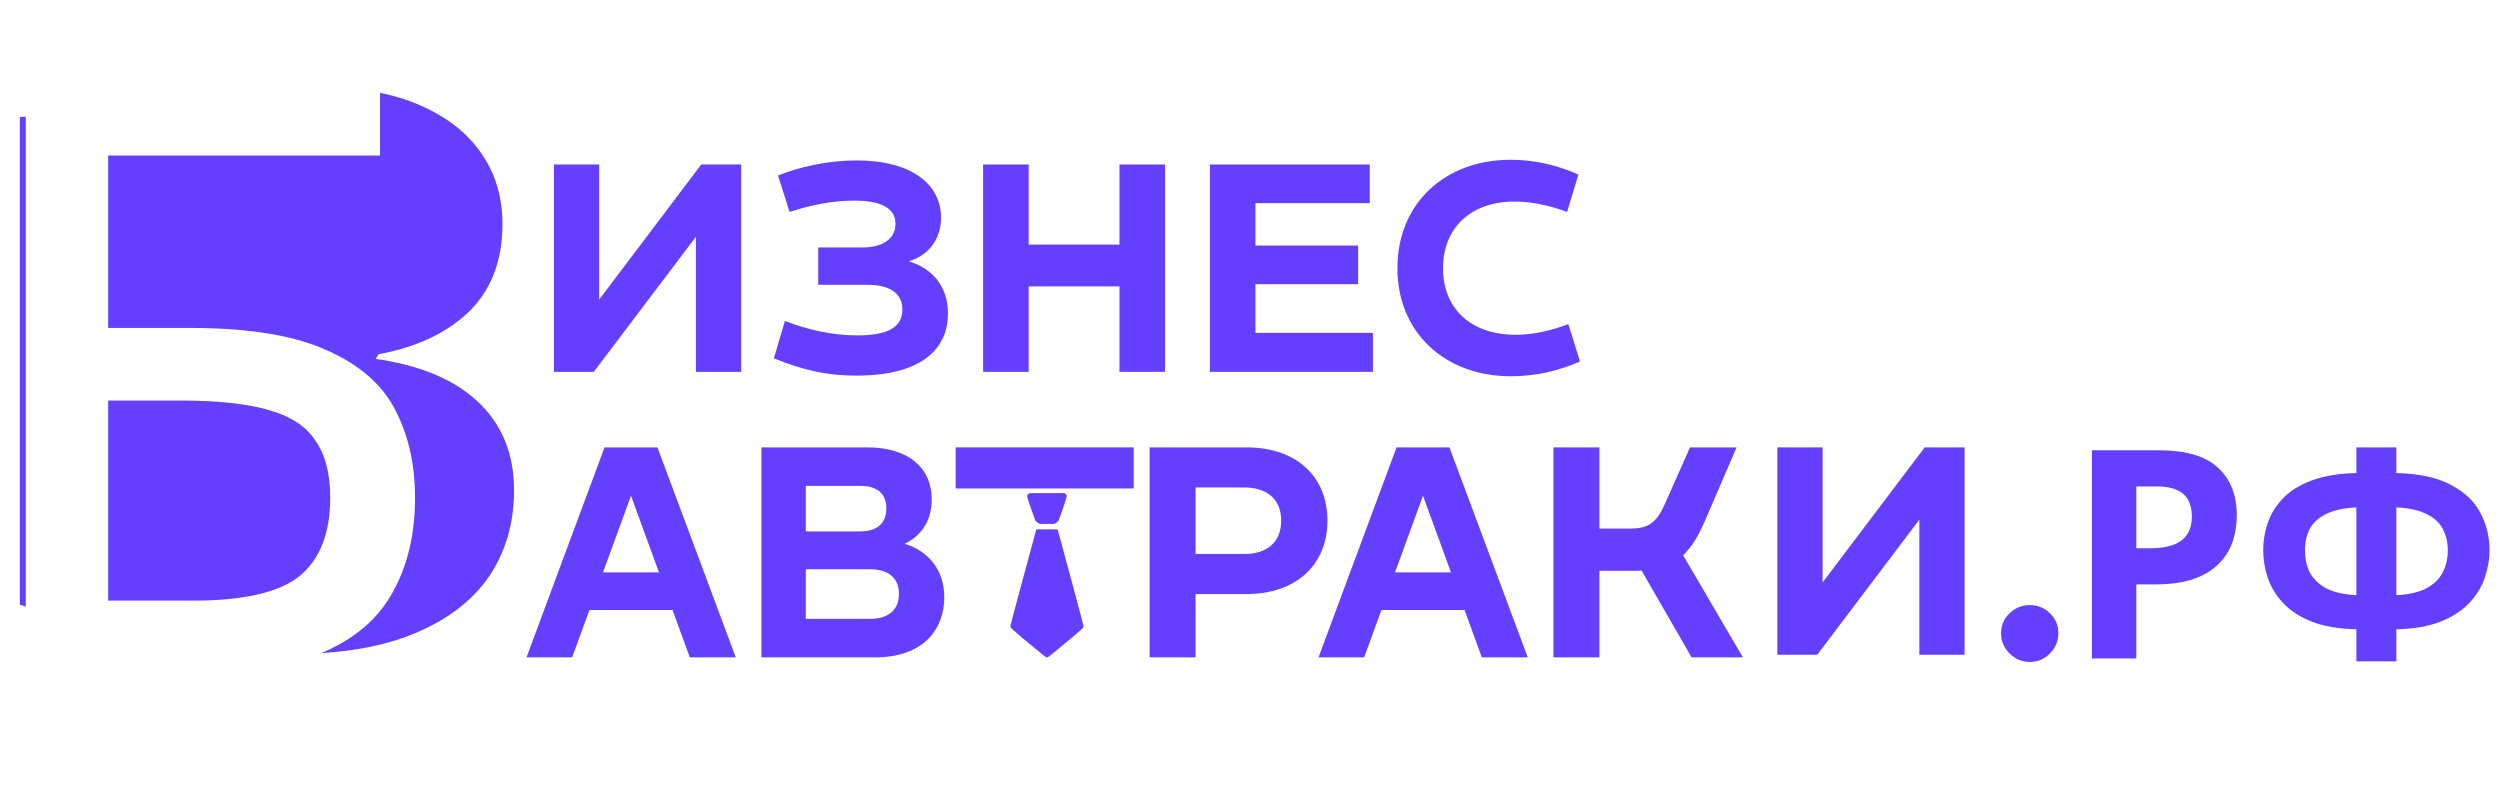
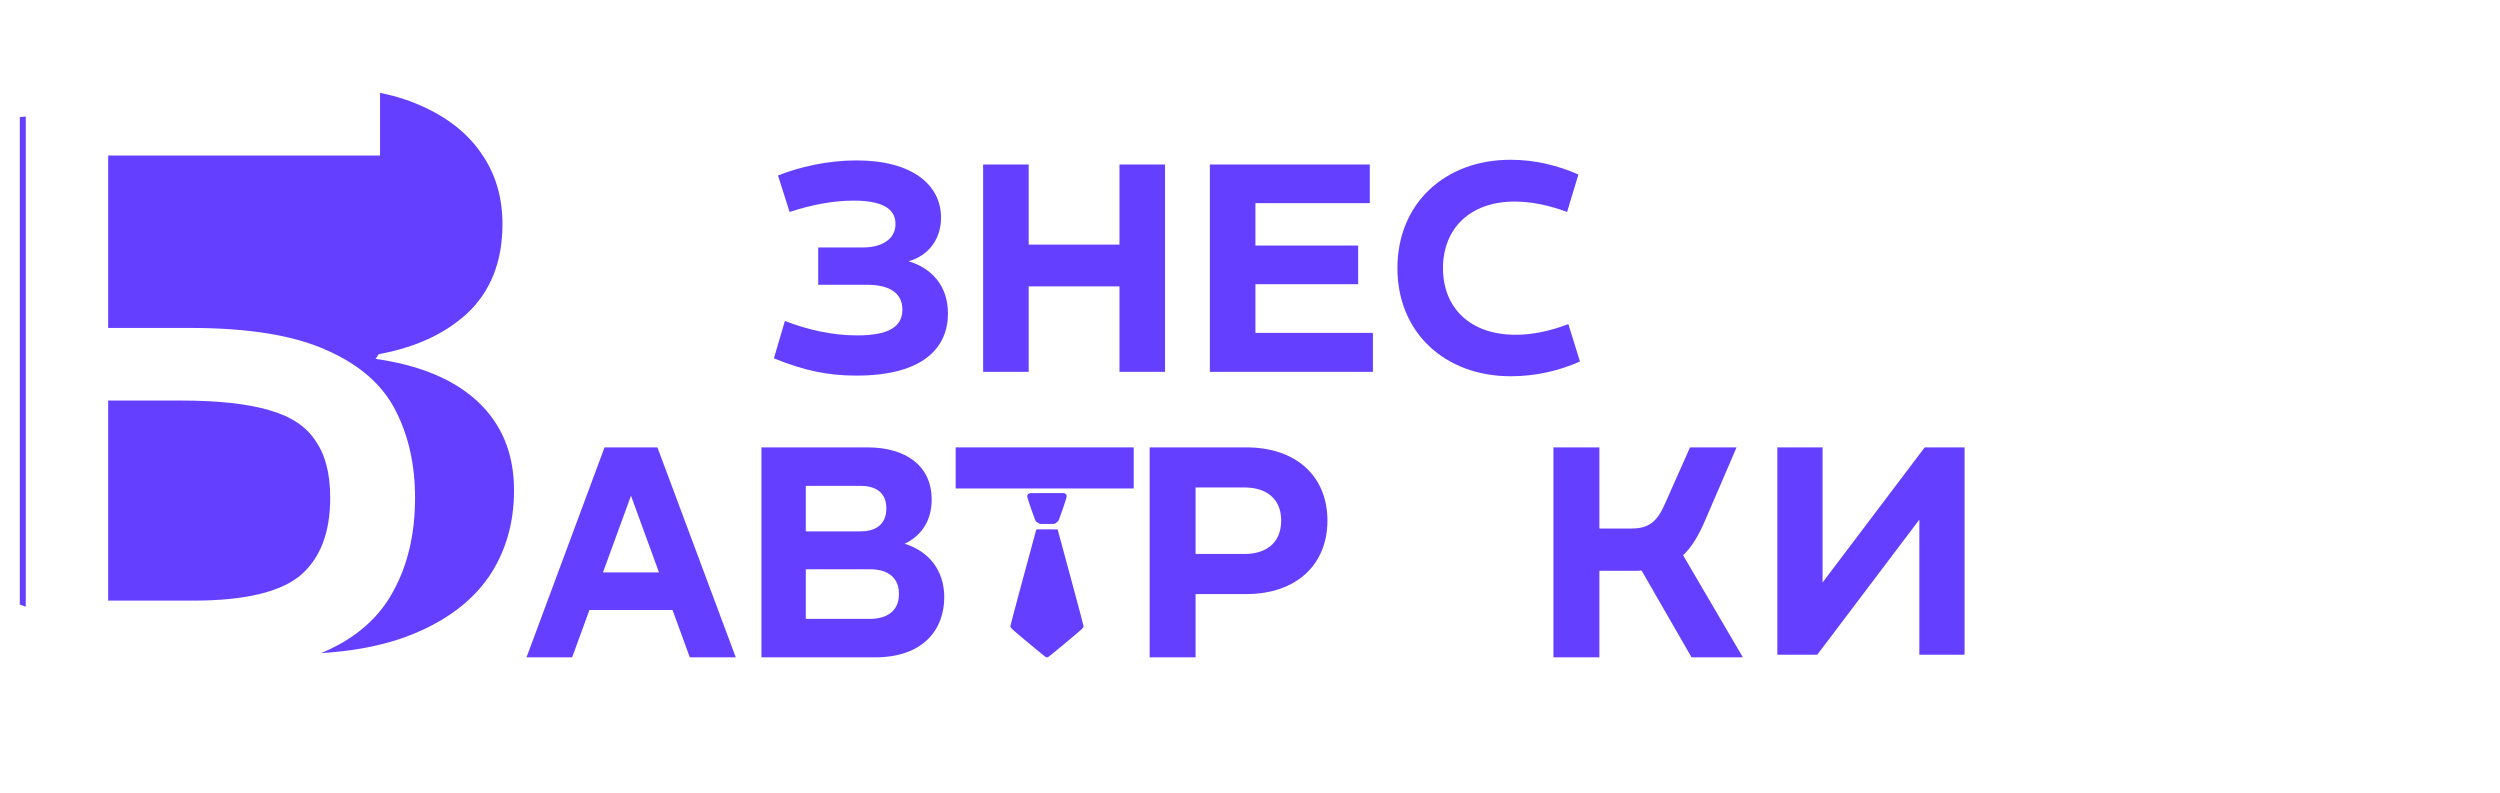
<svg xmlns="http://www.w3.org/2000/svg" width="164" height="52" viewBox="0 0 164 52" fill="none">
  <path d="M34.539 43.123L39.658 29.348H43.127L48.267 43.123H45.253L44.117 40.014H38.668L37.532 43.123H34.539ZM39.555 37.551H43.23L41.393 32.52L39.555 37.551Z" fill="#643FFF" />
  <path d="M49.95 29.348H56.907C59.405 29.348 61.118 30.538 61.118 32.771C61.118 34.336 60.272 35.234 59.343 35.672C60.87 36.131 61.944 37.363 61.944 39.179C61.944 41.203 60.664 43.123 57.382 43.123H49.95V29.348ZM52.861 40.598H57.072C58.083 40.598 58.971 40.16 58.971 38.97C58.971 37.759 58.083 37.342 57.072 37.342H52.861V40.598ZM52.861 34.858H56.453C57.34 34.858 58.145 34.483 58.145 33.355C58.145 32.228 57.34 31.873 56.453 31.873H52.861V34.858Z" fill="#643FFF" />
  <path d="M75.417 29.348H81.754C85.057 29.348 87.08 31.268 87.08 34.148C87.08 37.029 85.057 38.97 81.754 38.97H78.43V43.123H75.417V29.348ZM78.43 36.34H81.651C83.013 36.34 84.045 35.651 84.045 34.148C84.045 32.667 83.013 31.978 81.651 31.978H78.43V36.34Z" fill="#643FFF" />
-   <path d="M86.495 43.123L91.614 29.348H95.082L100.222 43.123H97.209L96.073 40.014H90.623L89.488 43.123H86.495ZM91.511 37.551H95.186L93.348 32.52L91.511 37.551Z" fill="#643FFF" />
  <path d="M101.906 29.348H104.92V34.67H107.025C108.181 34.67 108.718 34.211 109.234 33.021L110.865 29.348H113.92L111.897 34.044C111.464 35.067 111.009 35.86 110.411 36.424L114.333 43.123H110.968L107.686 37.425C107.541 37.446 107.376 37.446 107.211 37.446H104.92V43.123H101.906V29.348Z" fill="#643FFF" />
  <path d="M74.371 29.348H62.691V32.043H67.022H70.04H74.371V29.348Z" fill="#643FFF" />
-   <path d="M48.62 10.791V24.393H45.652V15.531L38.953 24.393H36.336V10.791H39.304V19.653L46.002 10.791H48.62Z" fill="#643FFF" />
  <path d="M51.036 11.512C52.437 10.955 54.292 10.523 56.188 10.523C59.877 10.523 61.732 12.151 61.732 14.274C61.732 15.696 60.908 16.767 59.609 17.139C61.114 17.592 62.186 18.746 62.186 20.56C62.186 22.786 60.599 24.64 56.168 24.64C54.313 24.64 52.746 24.311 50.768 23.507L51.489 21.054C52.973 21.631 54.581 22.002 56.229 22.002C58.208 22.002 59.197 21.487 59.197 20.312C59.197 19.241 58.373 18.684 56.91 18.684H53.674V16.232H56.621C57.755 16.232 58.744 15.758 58.744 14.686C58.744 13.614 57.734 13.161 56.003 13.161C54.704 13.161 53.323 13.408 51.798 13.903L51.036 11.512Z" fill="#643FFF" />
  <path d="M64.494 10.791H67.482V16.046H73.438V10.791H76.427V24.393H73.438V18.787H67.482V24.393H64.494V10.791Z" fill="#643FFF" />
  <path d="M79.367 10.791H89.858V13.326H82.356V16.108H89.095V18.643H82.356V21.837H90.064V24.393H79.367V10.791Z" fill="#643FFF" />
  <path d="M91.671 17.592C91.671 13.346 94.783 10.481 99.091 10.481C100.74 10.481 102.244 10.873 103.543 11.45L102.801 13.903C101.564 13.449 100.43 13.223 99.359 13.223C96.432 13.223 94.66 14.995 94.66 17.592C94.66 20.189 96.432 21.961 99.421 21.961C100.451 21.961 101.585 21.755 102.883 21.261L103.646 23.713C102.265 24.331 100.719 24.682 99.111 24.682C94.783 24.682 91.671 21.817 91.671 17.592Z" fill="#643FFF" />
  <path d="M128.877 29.348V42.951H125.909V34.088L119.211 42.951H116.594V29.348H119.562V38.21L126.26 29.348H128.877Z" fill="#643FFF" />
  <path d="M32.962 14.699C32.962 17.163 32.185 19.121 30.633 20.573C29.08 21.99 27.004 22.902 24.405 23.307V23.509C27.443 23.914 29.755 24.86 31.341 26.345C32.928 27.83 33.721 29.771 33.721 32.167C33.721 34.294 33.181 36.167 32.101 37.788C31.021 39.374 29.401 40.623 27.24 41.534C25.08 42.446 22.38 42.901 19.139 42.901C17.181 42.901 15.308 42.749 13.519 42.446C11.764 42.176 10.127 41.669 8.608 40.927V36.775C9.654 37.281 10.768 37.72 11.949 38.091C13.165 38.429 14.38 38.699 15.595 38.901C16.81 39.07 17.974 39.154 19.088 39.154C22.329 39.154 24.776 38.547 26.43 37.332C28.118 36.117 28.962 34.395 28.962 32.167C28.962 29.872 27.983 28.201 26.025 27.155C24.067 26.108 21.333 25.585 17.823 25.585H12.658V21.788H17.57C19.966 21.788 21.941 21.518 23.493 20.978C25.08 20.438 26.261 19.678 27.038 18.699C27.848 17.687 28.253 16.505 28.253 15.155C28.253 13.332 27.578 11.931 26.227 10.953C24.877 9.974 23.122 9.484 20.962 9.484C18.7 9.484 16.81 9.771 15.291 10.345C13.806 10.919 12.354 11.661 10.937 12.573L8.759 9.484C9.705 8.775 10.785 8.151 12 7.611C13.249 7.037 14.633 6.581 16.152 6.244C17.671 5.906 19.291 5.737 21.012 5.737C23.611 5.737 25.789 6.126 27.544 6.902C29.333 7.678 30.683 8.742 31.595 10.092C32.506 11.408 32.962 12.944 32.962 14.699Z" fill="#643FFF" />
  <path d="M1.301 7.68L22.034 5.69C22.034 5.69 23.442 5.939 24.313 6.214C25.635 6.63 27.545 7.68 27.545 7.68L29.606 16.067L24.232 24.153L31.248 30.205L27.545 39.661L20.774 42.824H10.189L1.301 39.661V7.68Z" fill="#643FFF" />
  <g filter="url(#filter0_dd_166_3587)">
    <mask id="path-7-outside-1_166_3587" maskUnits="userSpaceOnUse" x="0.211" y="4.813" width="27" height="40" fill="black">
      <rect fill="white" x="0.211" y="4.813" width="27" height="40" />
      <path d="M1.391 43.813V5.684H24.033V9.903H6.197V21.812H11.857C15.667 21.812 18.622 22.292 20.722 23.253C22.822 24.179 24.282 25.461 25.101 27.098C25.92 28.7 26.329 30.552 26.329 32.652C26.329 34.966 25.866 36.96 24.941 38.633C24.051 40.306 22.591 41.588 20.562 42.478C18.532 43.368 15.863 43.813 12.552 43.813H1.391ZM12.071 39.701C15.489 39.701 17.892 39.131 19.28 37.992C20.669 36.817 21.363 35.037 21.363 32.652C21.363 31.014 21.025 29.715 20.348 28.754C19.707 27.757 18.639 27.045 17.144 26.618C15.684 26.19 13.726 25.977 11.27 25.977H6.197V39.701H12.071Z" />
    </mask>
    <path d="M1.391 43.813V5.684H24.033V9.903H6.197V21.812H11.857C15.667 21.812 18.622 22.292 20.722 23.253C22.822 24.179 24.282 25.461 25.101 27.098C25.92 28.7 26.329 30.552 26.329 32.652C26.329 34.966 25.866 36.96 24.941 38.633C24.051 40.306 22.591 41.588 20.562 42.478C18.532 43.368 15.863 43.813 12.552 43.813H1.391ZM12.071 39.701C15.489 39.701 17.892 39.131 19.28 37.992C20.669 36.817 21.363 35.037 21.363 32.652C21.363 31.014 21.025 29.715 20.348 28.754C19.707 27.757 18.639 27.045 17.144 26.618C15.684 26.19 13.726 25.977 11.27 25.977H6.197V39.701H12.071Z" fill="white" />
    <path d="M1.391 43.813H1.091V44.112H1.391V43.813ZM1.391 5.684V5.385H1.091V5.684H1.391ZM24.033 5.684H24.332V5.385H24.033V5.684ZM24.033 9.903V10.203H24.332V9.903H24.033ZM6.197 9.903V9.604H5.897V9.903H6.197ZM6.197 21.812H5.897V22.111H6.197V21.812ZM20.722 23.253L20.597 23.526L20.601 23.527L20.722 23.253ZM25.101 27.098L24.833 27.232L24.834 27.235L25.101 27.098ZM24.941 38.633L24.678 38.488L24.676 38.492L24.941 38.633ZM20.562 42.478L20.682 42.752L20.562 42.478ZM19.28 37.992L19.47 38.224L19.474 38.221L19.28 37.992ZM20.348 28.754L20.096 28.916L20.103 28.926L20.348 28.754ZM17.144 26.618L17.06 26.905L17.062 26.906L17.144 26.618ZM6.197 25.977V25.677H5.897V25.977H6.197ZM6.197 39.701H5.897V40H6.197V39.701ZM1.69 43.813V5.684H1.091V43.813H1.69ZM1.391 5.984H24.033V5.385H1.391V5.984ZM23.733 5.684V9.903H24.332V5.684H23.733ZM24.033 9.604H6.197V10.203H24.033V9.604ZM5.897 9.903V21.812H6.496V9.903H5.897ZM6.197 22.111H11.857V21.512H6.197V22.111ZM11.857 22.111C15.648 22.111 18.553 22.59 20.597 23.526L20.847 22.981C18.69 21.994 15.685 21.512 11.857 21.512V22.111ZM20.601 23.527C22.654 24.432 24.053 25.672 24.833 27.232L25.369 26.964C24.511 25.25 22.99 23.926 20.843 22.979L20.601 23.527ZM24.834 27.235C25.628 28.788 26.03 30.591 26.03 32.652H26.628C26.628 30.512 26.211 28.613 25.367 26.962L24.834 27.235ZM26.03 32.652C26.03 34.926 25.575 36.867 24.679 38.488L25.203 38.778C26.157 37.052 26.628 35.006 26.628 32.652H26.03ZM24.676 38.492C23.823 40.096 22.42 41.336 20.442 42.203L20.682 42.752C22.762 41.84 24.278 40.516 25.205 38.773L24.676 38.492ZM20.442 42.203C18.464 43.071 15.84 43.513 12.552 43.513V44.112C15.885 44.112 18.601 43.665 20.682 42.752L20.442 42.203ZM12.552 43.513H1.391V44.112H12.552V43.513ZM12.071 40C15.504 40 17.997 39.432 19.47 38.224L19.09 37.761C17.786 38.831 15.474 39.401 12.071 39.401V40ZM19.474 38.221C20.949 36.972 21.662 35.096 21.662 32.652H21.063C21.063 34.978 20.388 36.662 19.087 37.763L19.474 38.221ZM21.662 32.652C21.662 30.976 21.317 29.609 20.593 28.581L20.103 28.926C20.733 29.82 21.063 31.052 21.063 32.652H21.662ZM20.6 28.592C19.909 27.517 18.769 26.77 17.226 26.33L17.062 26.906C18.509 27.319 19.506 27.997 20.096 28.916L20.6 28.592ZM17.228 26.33C15.73 25.892 13.74 25.677 11.27 25.677V26.276C13.713 26.276 15.639 26.489 17.06 26.905L17.228 26.33ZM11.27 25.677H6.197V26.276H11.27V25.677ZM5.897 25.977V39.701H6.496V25.977H5.897ZM6.197 40H12.071V39.401H6.197V40Z" fill="white" mask="url(#path-7-outside-1_166_3587)" />
  </g>
  <path fill-rule="evenodd" clip-rule="evenodd" d="M67.572 32.351C67.5 32.368 67.446 32.403 67.415 32.45C67.357 32.542 67.365 32.572 67.638 33.368C67.776 33.77 67.903 34.12 67.918 34.145C67.96 34.21 68.058 34.291 68.148 34.334L68.225 34.371H68.681H69.137L69.214 34.336C69.3 34.297 69.401 34.213 69.444 34.144C69.46 34.12 69.585 33.77 69.723 33.368C69.996 32.573 70.004 32.541 69.946 32.449C69.93 32.424 69.892 32.391 69.861 32.374L69.804 32.345L68.708 32.343C68.106 32.342 67.594 32.345 67.572 32.351ZM67.98 34.738C67.976 34.747 67.594 36.159 67.129 37.875C66.571 39.941 66.285 41.018 66.285 41.06C66.285 41.195 66.252 41.164 67.462 42.173C68.316 42.886 68.589 43.106 68.629 43.117C68.665 43.126 68.697 43.126 68.733 43.117C68.773 43.106 69.046 42.886 69.9 42.173C71.113 41.161 71.077 41.195 71.076 41.058C71.076 41.013 70.801 39.974 70.228 37.86L69.381 34.728L68.683 34.725C68.133 34.722 67.985 34.725 67.98 34.738Z" fill="#643FFF" />
-   <path d="M133.159 43.423C132.645 43.423 132.201 43.238 131.829 42.868C131.456 42.499 131.27 42.059 131.27 41.549C131.27 41.026 131.456 40.586 131.829 40.229C132.201 39.872 132.645 39.694 133.159 39.694C133.673 39.694 134.11 39.872 134.47 40.229C134.843 40.586 135.029 41.026 135.029 41.549C135.029 42.059 134.843 42.499 134.47 42.868C134.11 43.238 133.673 43.423 133.159 43.423Z" fill="#643FFF" />
-   <path d="M141.625 29.539C143.399 29.539 144.691 29.922 145.5 30.687C146.323 31.439 146.734 32.478 146.734 33.804C146.734 34.403 146.644 34.977 146.464 35.525C146.284 36.06 145.982 36.545 145.558 36.978C145.147 37.399 144.601 37.73 143.92 37.973C143.238 38.215 142.397 38.336 141.394 38.336H140.141V43.194H137.23V29.539H141.625ZM141.471 31.91H140.141V35.965H141.105C141.658 35.965 142.133 35.895 142.532 35.754C142.93 35.614 143.238 35.391 143.457 35.085C143.675 34.779 143.785 34.384 143.785 33.899C143.785 33.224 143.598 32.727 143.226 32.408C142.853 32.076 142.268 31.91 141.471 31.91Z" fill="#643FFF" />
-   <path d="M157.201 29.348V31.031C158.705 31.069 159.9 31.331 160.787 31.815C161.687 32.287 162.329 32.899 162.715 33.651C163.113 34.403 163.313 35.225 163.313 36.118C163.313 36.691 163.21 37.278 163.004 37.877C162.811 38.476 162.477 39.031 162.002 39.541C161.539 40.038 160.916 40.446 160.132 40.765C159.348 41.084 158.371 41.256 157.201 41.281V43.385H154.579V41.281C153.397 41.256 152.407 41.084 151.61 40.765C150.826 40.446 150.203 40.032 149.74 39.522C149.278 39.012 148.95 38.464 148.757 37.877C148.564 37.278 148.468 36.691 148.468 36.118C148.468 35.455 148.577 34.824 148.796 34.224C149.014 33.625 149.361 33.09 149.837 32.618C150.312 32.146 150.942 31.77 151.726 31.49C152.51 31.209 153.461 31.056 154.579 31.031V29.348H157.201ZM154.579 33.287C153.744 33.326 153.076 33.472 152.574 33.727C152.086 33.969 151.733 34.295 151.514 34.703C151.308 35.111 151.206 35.576 151.206 36.099C151.206 36.672 151.321 37.176 151.553 37.609C151.797 38.03 152.163 38.368 152.652 38.623C153.153 38.865 153.795 39.005 154.579 39.044V33.287ZM157.201 39.044C157.985 39.005 158.622 38.865 159.11 38.623C159.611 38.368 159.977 38.03 160.209 37.609C160.453 37.176 160.575 36.672 160.575 36.099C160.575 35.576 160.466 35.111 160.247 34.703C160.042 34.295 159.688 33.969 159.187 33.727C158.699 33.472 158.037 33.326 157.201 33.287V39.044Z" fill="#643FFF" />
  <defs>
    <filter id="filter0_dd_166_3587" x="0.193" y="4.487" width="27.932" height="40.524" filterUnits="userSpaceOnUse" color-interpolation-filters="sRGB">
      <feFlood flood-opacity="0" result="BackgroundImageFix" />
      <feColorMatrix in="SourceAlpha" type="matrix" values="0 0 0 0 0 0 0 0 0 0 0 0 0 0 0 0 0 0 127 0" result="hardAlpha" />
      <feOffset />
      <feGaussianBlur stdDeviation="0.599" />
      <feComposite in2="hardAlpha" operator="out" />
      <feColorMatrix type="matrix" values="0 0 0 0 0 0 0 0 0 0 0 0 0 0 0 0 0 0 0.25 0" />
      <feBlend mode="normal" in2="BackgroundImageFix" result="effect1_dropShadow_166_3587" />
      <feColorMatrix in="SourceAlpha" type="matrix" values="0 0 0 0 0 0 0 0 0 0 0 0 0 0 0 0 0 0 127 0" result="hardAlpha" />
      <feOffset dx="0.599" />
      <feGaussianBlur stdDeviation="0.599" />
      <feComposite in2="hardAlpha" operator="out" />
      <feColorMatrix type="matrix" values="0 0 0 0 0.358 0 0 0 0 0 0 0 0 0 0 0 0 0 0.25 0" />
      <feBlend mode="normal" in2="effect1_dropShadow_166_3587" result="effect2_dropShadow_166_3587" />
      <feBlend mode="normal" in="SourceGraphic" in2="effect2_dropShadow_166_3587" result="shape" />
    </filter>
  </defs>
</svg>